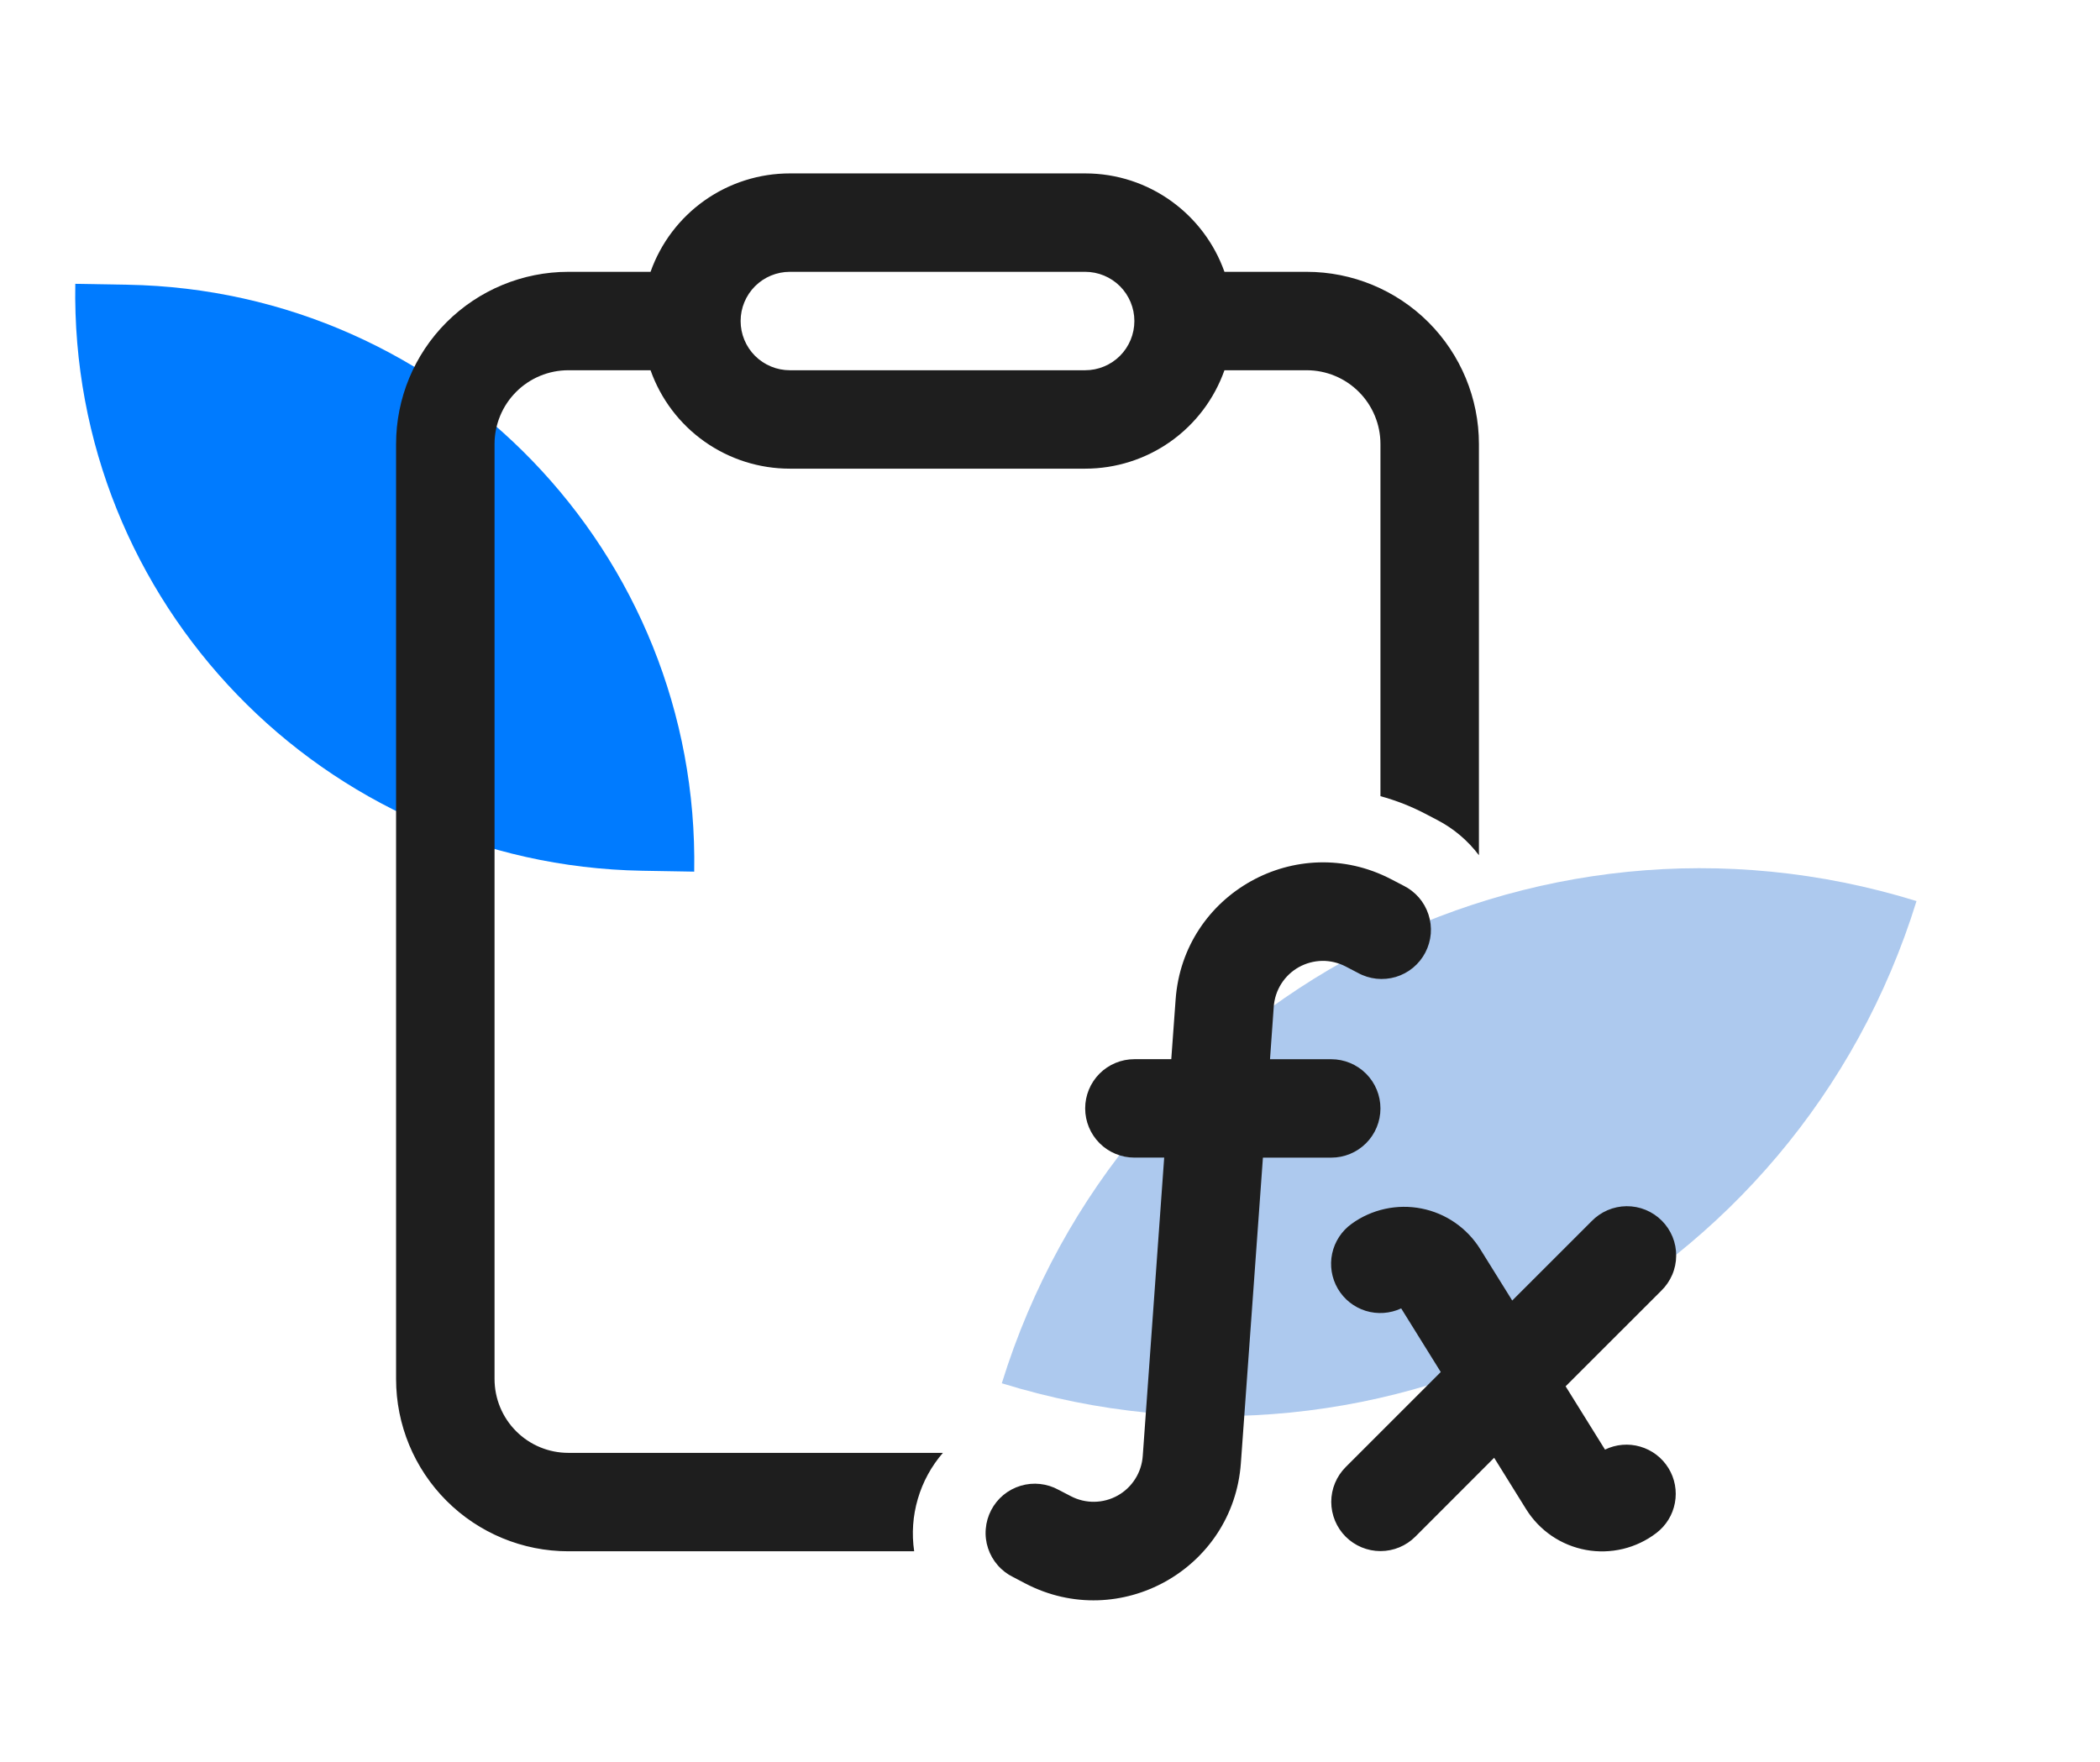
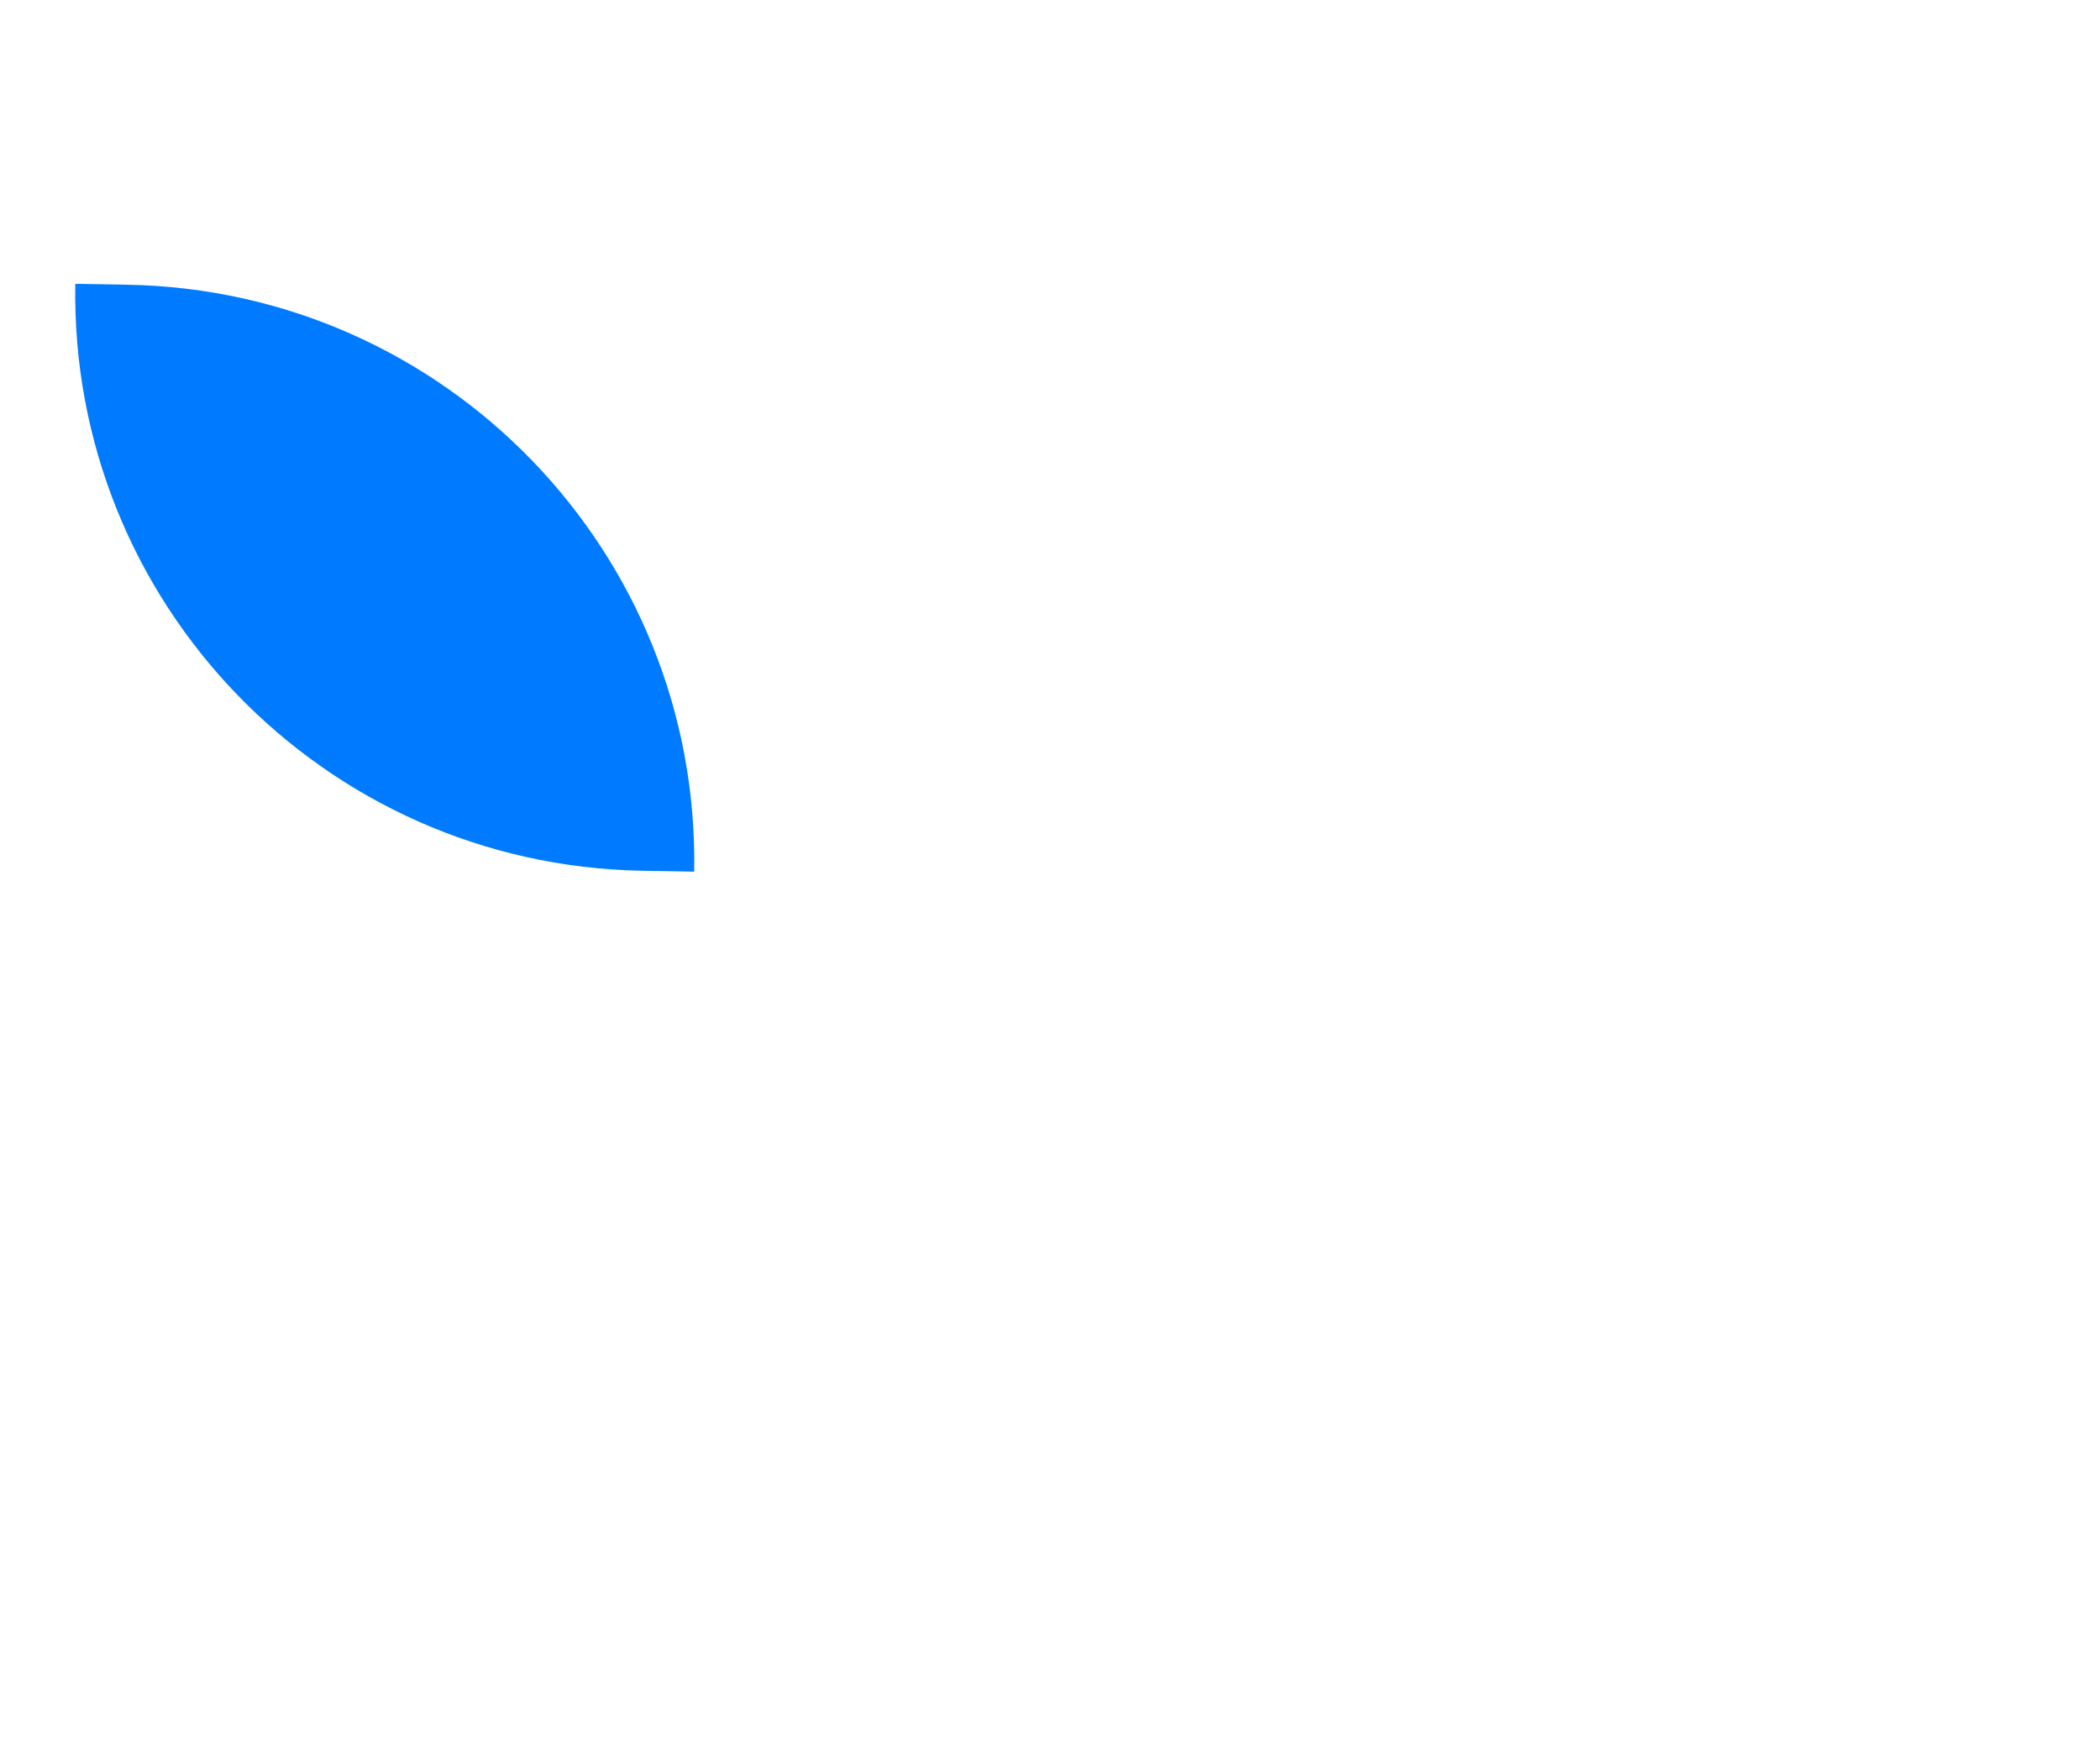
<svg xmlns="http://www.w3.org/2000/svg" width="56" height="47" viewBox="0 0 56 47" fill="none">
-   <path d="M26.715 36.894C29.899 26.607 40.82 20.849 51.107 24.033C47.922 34.32 37.002 40.078 26.715 36.894Z" fill="#4685D8" fill-opacity="0.44" />
  <path d="M3.396 7.594C11.893 7.742 18.66 14.751 18.512 23.248L17.124 23.224C8.627 23.075 1.859 16.067 2.008 7.57L3.396 7.594Z" fill="#007BFF" />
-   <path d="M28.938 4.625C30.652 4.625 32.111 5.721 32.652 7.25H34.844C36.062 7.25 37.23 7.734 38.092 8.595C38.953 9.457 39.438 10.625 39.438 11.844V22.81C39.143 22.419 38.765 22.099 38.331 21.873L38.004 21.702C37.625 21.504 37.225 21.348 36.812 21.235V11.844C36.812 11.322 36.605 10.821 36.236 10.452C35.867 10.082 35.366 9.875 34.844 9.875H32.652C32.38 10.643 31.877 11.308 31.212 11.778C30.547 12.248 29.752 12.5 28.938 12.5H21.062C20.248 12.5 19.453 12.248 18.788 11.778C18.123 11.308 17.62 10.643 17.348 9.875H15.156C14.634 9.875 14.133 10.082 13.764 10.452C13.395 10.821 13.188 11.322 13.188 11.844V36.781C13.188 37.303 13.395 37.804 13.764 38.173C14.133 38.543 14.634 38.75 15.156 38.75H25.144C24.835 39.107 24.607 39.526 24.475 39.979C24.342 40.432 24.309 40.908 24.378 41.375H15.156C13.938 41.375 12.77 40.891 11.908 40.029C11.046 39.168 10.562 38 10.562 36.781V11.844C10.562 10.625 11.046 9.457 11.908 8.595C12.77 7.734 13.938 7.25 15.156 7.25H17.348C17.62 6.482 18.123 5.817 18.788 5.347C19.453 4.877 20.248 4.625 21.062 4.625H28.938ZM21.062 7.25C20.714 7.25 20.381 7.388 20.134 7.634C19.888 7.881 19.75 8.214 19.75 8.562C19.75 8.911 19.888 9.244 20.134 9.491C20.381 9.737 20.714 9.875 21.062 9.875H28.938C29.286 9.875 29.619 9.737 29.866 9.491C30.112 9.244 30.25 8.911 30.25 8.562C30.25 8.214 30.112 7.881 29.866 7.634C29.619 7.388 29.286 7.25 28.938 7.25H21.062ZM44.298 34.428C44.423 34.307 44.523 34.162 44.592 34.002C44.661 33.842 44.697 33.669 44.698 33.495C44.7 33.321 44.667 33.148 44.601 32.987C44.535 32.826 44.437 32.679 44.314 32.556C44.191 32.433 44.044 32.335 43.883 32.269C43.722 32.203 43.549 32.17 43.374 32.171C43.2 32.173 43.028 32.209 42.868 32.278C42.708 32.347 42.563 32.447 42.442 32.572L40.326 34.687L39.474 33.318C39.301 33.039 39.073 32.799 38.803 32.612C38.534 32.425 38.228 32.296 37.907 32.233C37.585 32.169 37.254 32.173 36.933 32.243C36.613 32.313 36.31 32.448 36.045 32.64C35.778 32.831 35.593 33.114 35.524 33.434C35.456 33.754 35.51 34.089 35.675 34.371C35.84 34.654 36.105 34.864 36.418 34.962C36.731 35.059 37.069 35.035 37.365 34.897L38.42 36.594L35.885 39.129C35.639 39.376 35.5 39.709 35.5 40.058C35.501 40.406 35.639 40.74 35.885 40.986C36.132 41.232 36.465 41.37 36.814 41.37C37.162 41.37 37.496 41.231 37.742 40.985L39.844 38.881L40.697 40.253C40.873 40.535 41.105 40.778 41.38 40.965C41.655 41.152 41.966 41.279 42.293 41.339C42.62 41.399 42.955 41.389 43.279 41.312C43.602 41.234 43.905 41.09 44.169 40.888C44.428 40.691 44.605 40.404 44.664 40.084C44.724 39.764 44.663 39.433 44.492 39.156C44.321 38.879 44.054 38.675 43.741 38.584C43.428 38.492 43.093 38.521 42.8 38.663L41.75 36.975L44.298 34.428ZM31.35 26.658C31.553 23.833 34.584 22.142 37.095 23.449L37.422 23.619C37.579 23.696 37.719 23.804 37.835 23.936C37.95 24.068 38.037 24.222 38.092 24.389C38.147 24.555 38.168 24.731 38.154 24.905C38.139 25.08 38.09 25.25 38.009 25.405C37.928 25.561 37.817 25.698 37.682 25.81C37.547 25.922 37.391 26.005 37.223 26.056C37.055 26.106 36.879 26.122 36.705 26.104C36.531 26.085 36.362 26.032 36.209 25.947L35.883 25.777C35.69 25.677 35.475 25.625 35.258 25.628C35.04 25.632 34.827 25.689 34.636 25.795C34.446 25.901 34.286 26.053 34.169 26.236C34.052 26.42 33.983 26.63 33.967 26.847L33.867 28.251H35.5C35.848 28.251 36.182 28.39 36.428 28.636C36.674 28.882 36.812 29.216 36.812 29.564C36.812 29.912 36.674 30.246 36.428 30.492C36.182 30.738 35.848 30.876 35.5 30.876H33.678L33.09 39.024C32.887 41.85 29.858 43.542 27.345 42.235L27.019 42.064C26.861 41.987 26.721 41.88 26.606 41.747C26.49 41.615 26.403 41.462 26.348 41.295C26.293 41.129 26.272 40.953 26.287 40.778C26.301 40.604 26.35 40.434 26.431 40.278C26.512 40.123 26.623 39.985 26.758 39.873C26.893 39.762 27.049 39.678 27.217 39.628C27.385 39.577 27.561 39.561 27.735 39.58C27.909 39.599 28.078 39.652 28.231 39.737L28.557 39.906C28.75 40.007 28.965 40.058 29.183 40.055C29.4 40.052 29.614 39.995 29.804 39.889C29.994 39.783 30.154 39.631 30.271 39.447C30.388 39.264 30.457 39.054 30.473 38.837L31.045 30.875H30.25C29.902 30.875 29.568 30.737 29.322 30.491C29.076 30.244 28.938 29.911 28.938 29.562C28.938 29.214 29.076 28.881 29.322 28.634C29.568 28.388 29.902 28.25 30.25 28.25H31.234L31.35 26.658Z" fill="#1E1E1E" />
</svg>